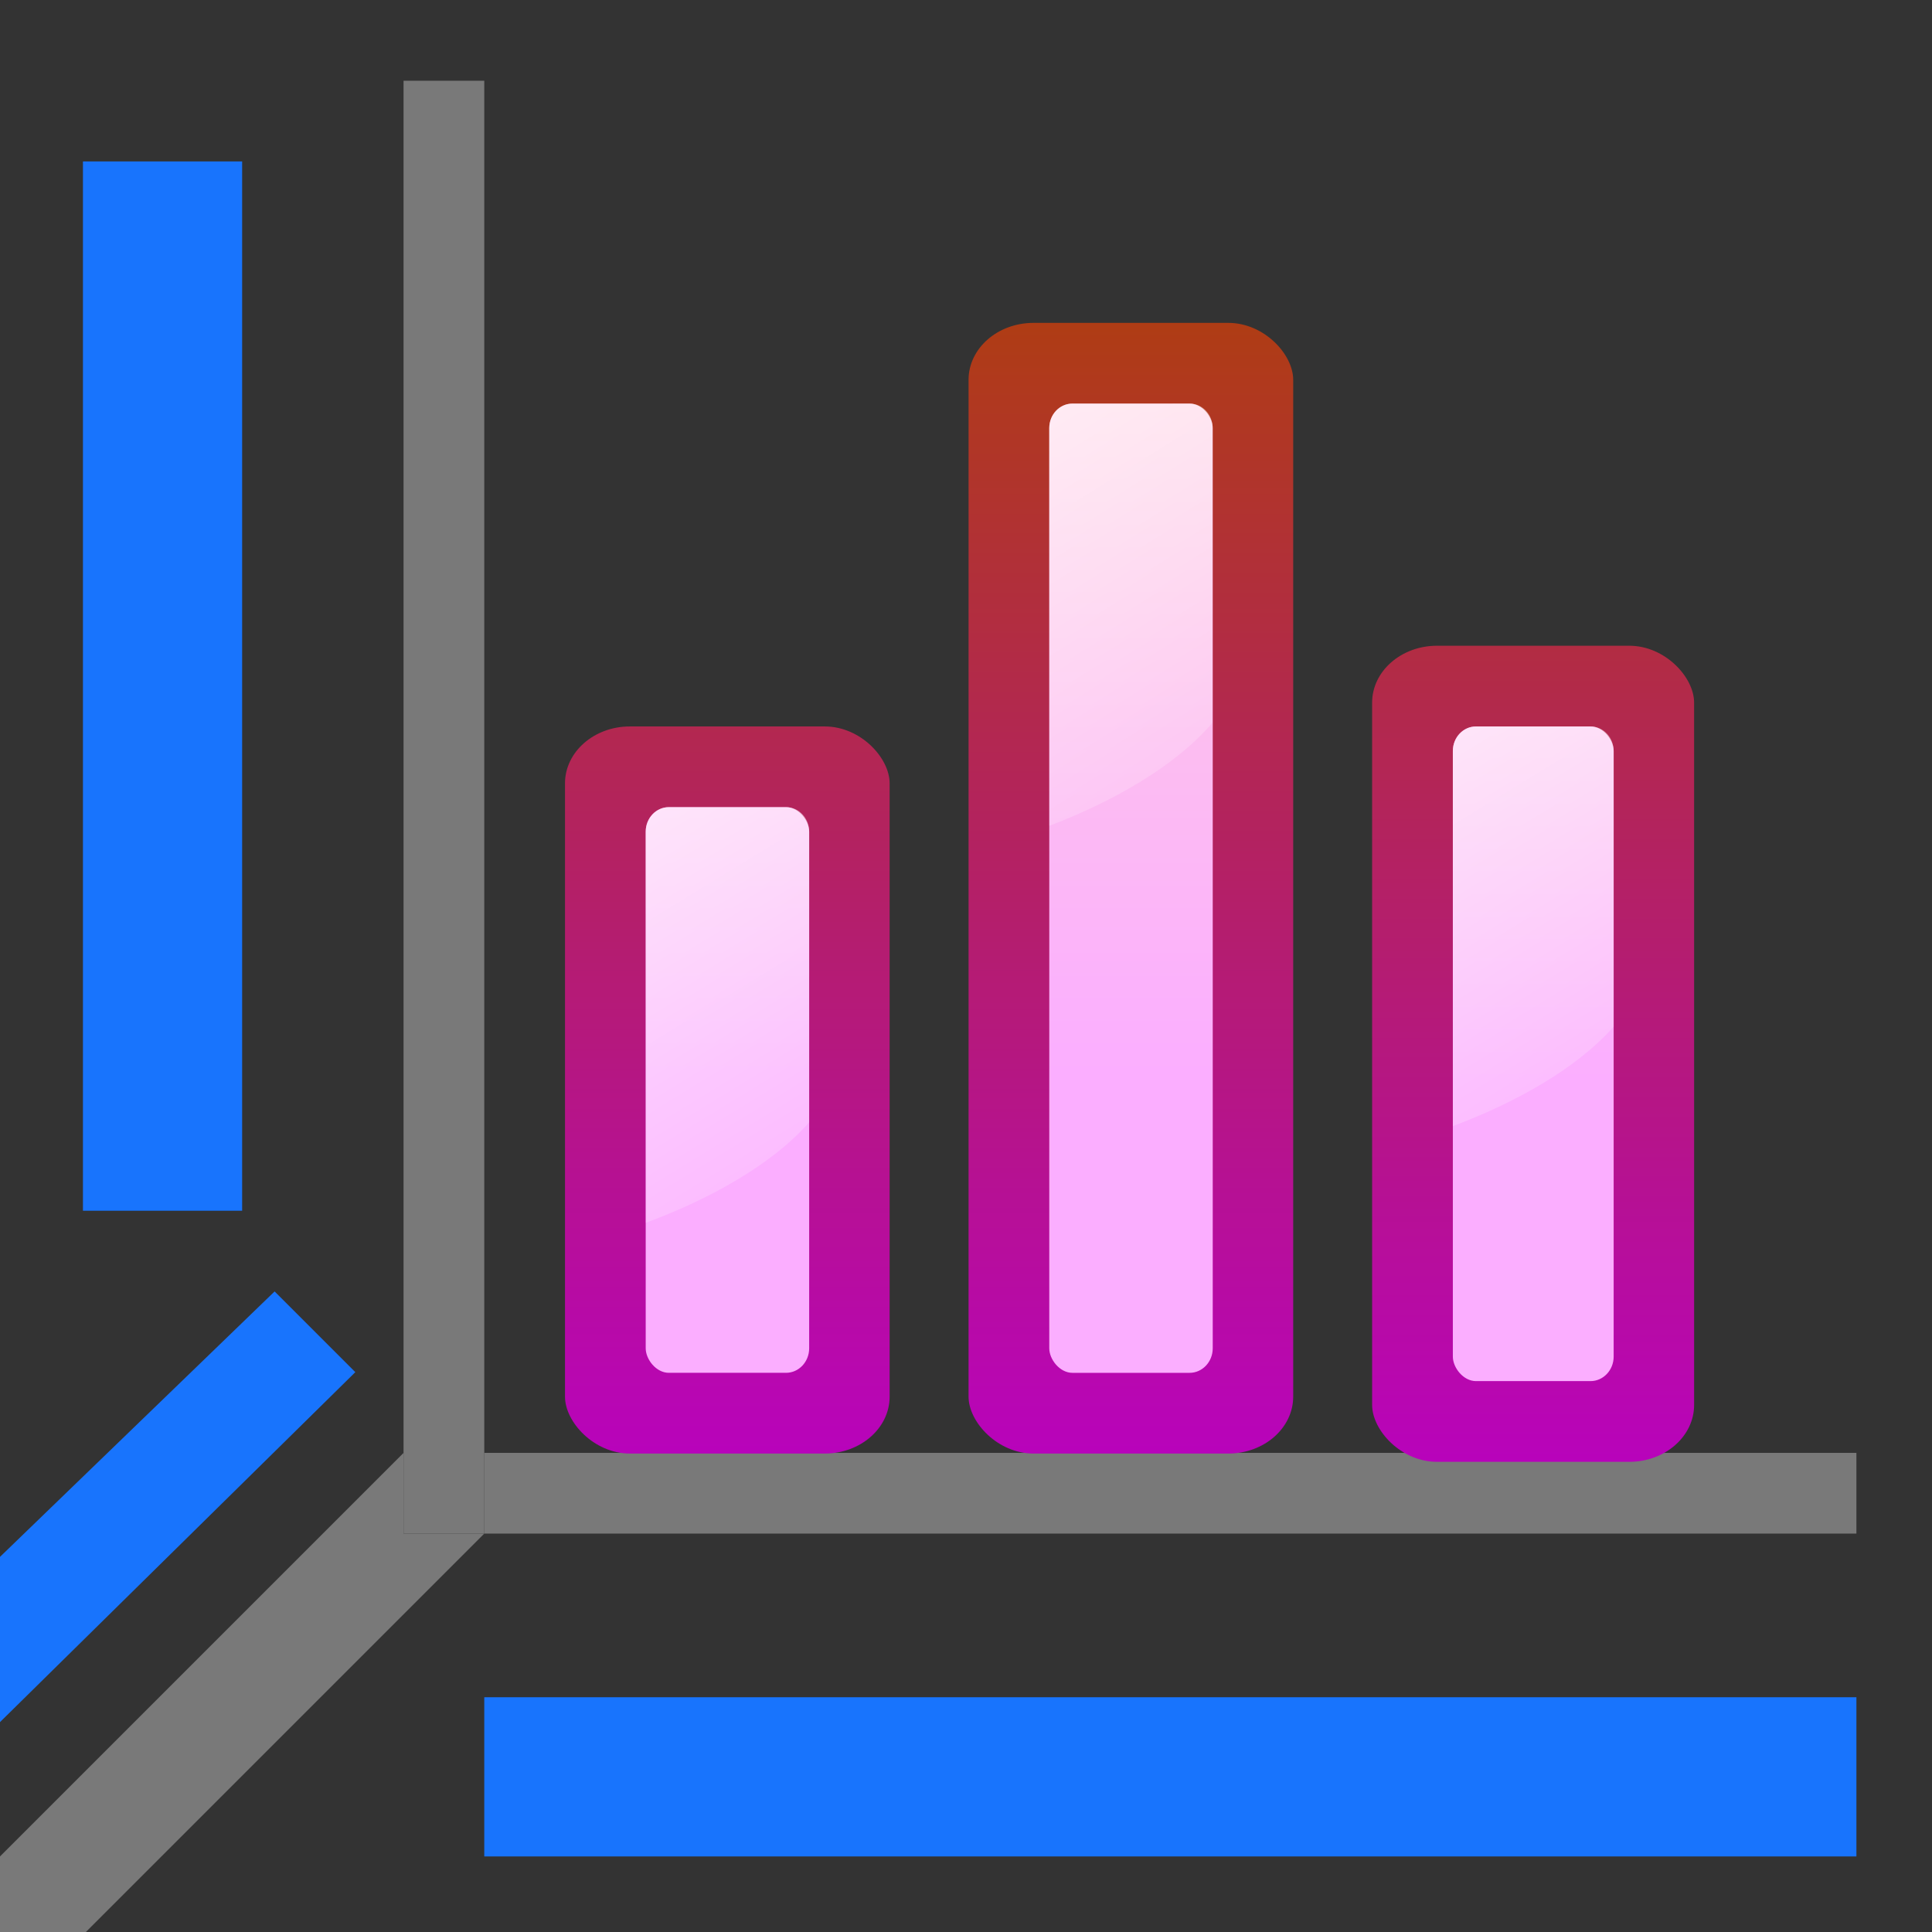
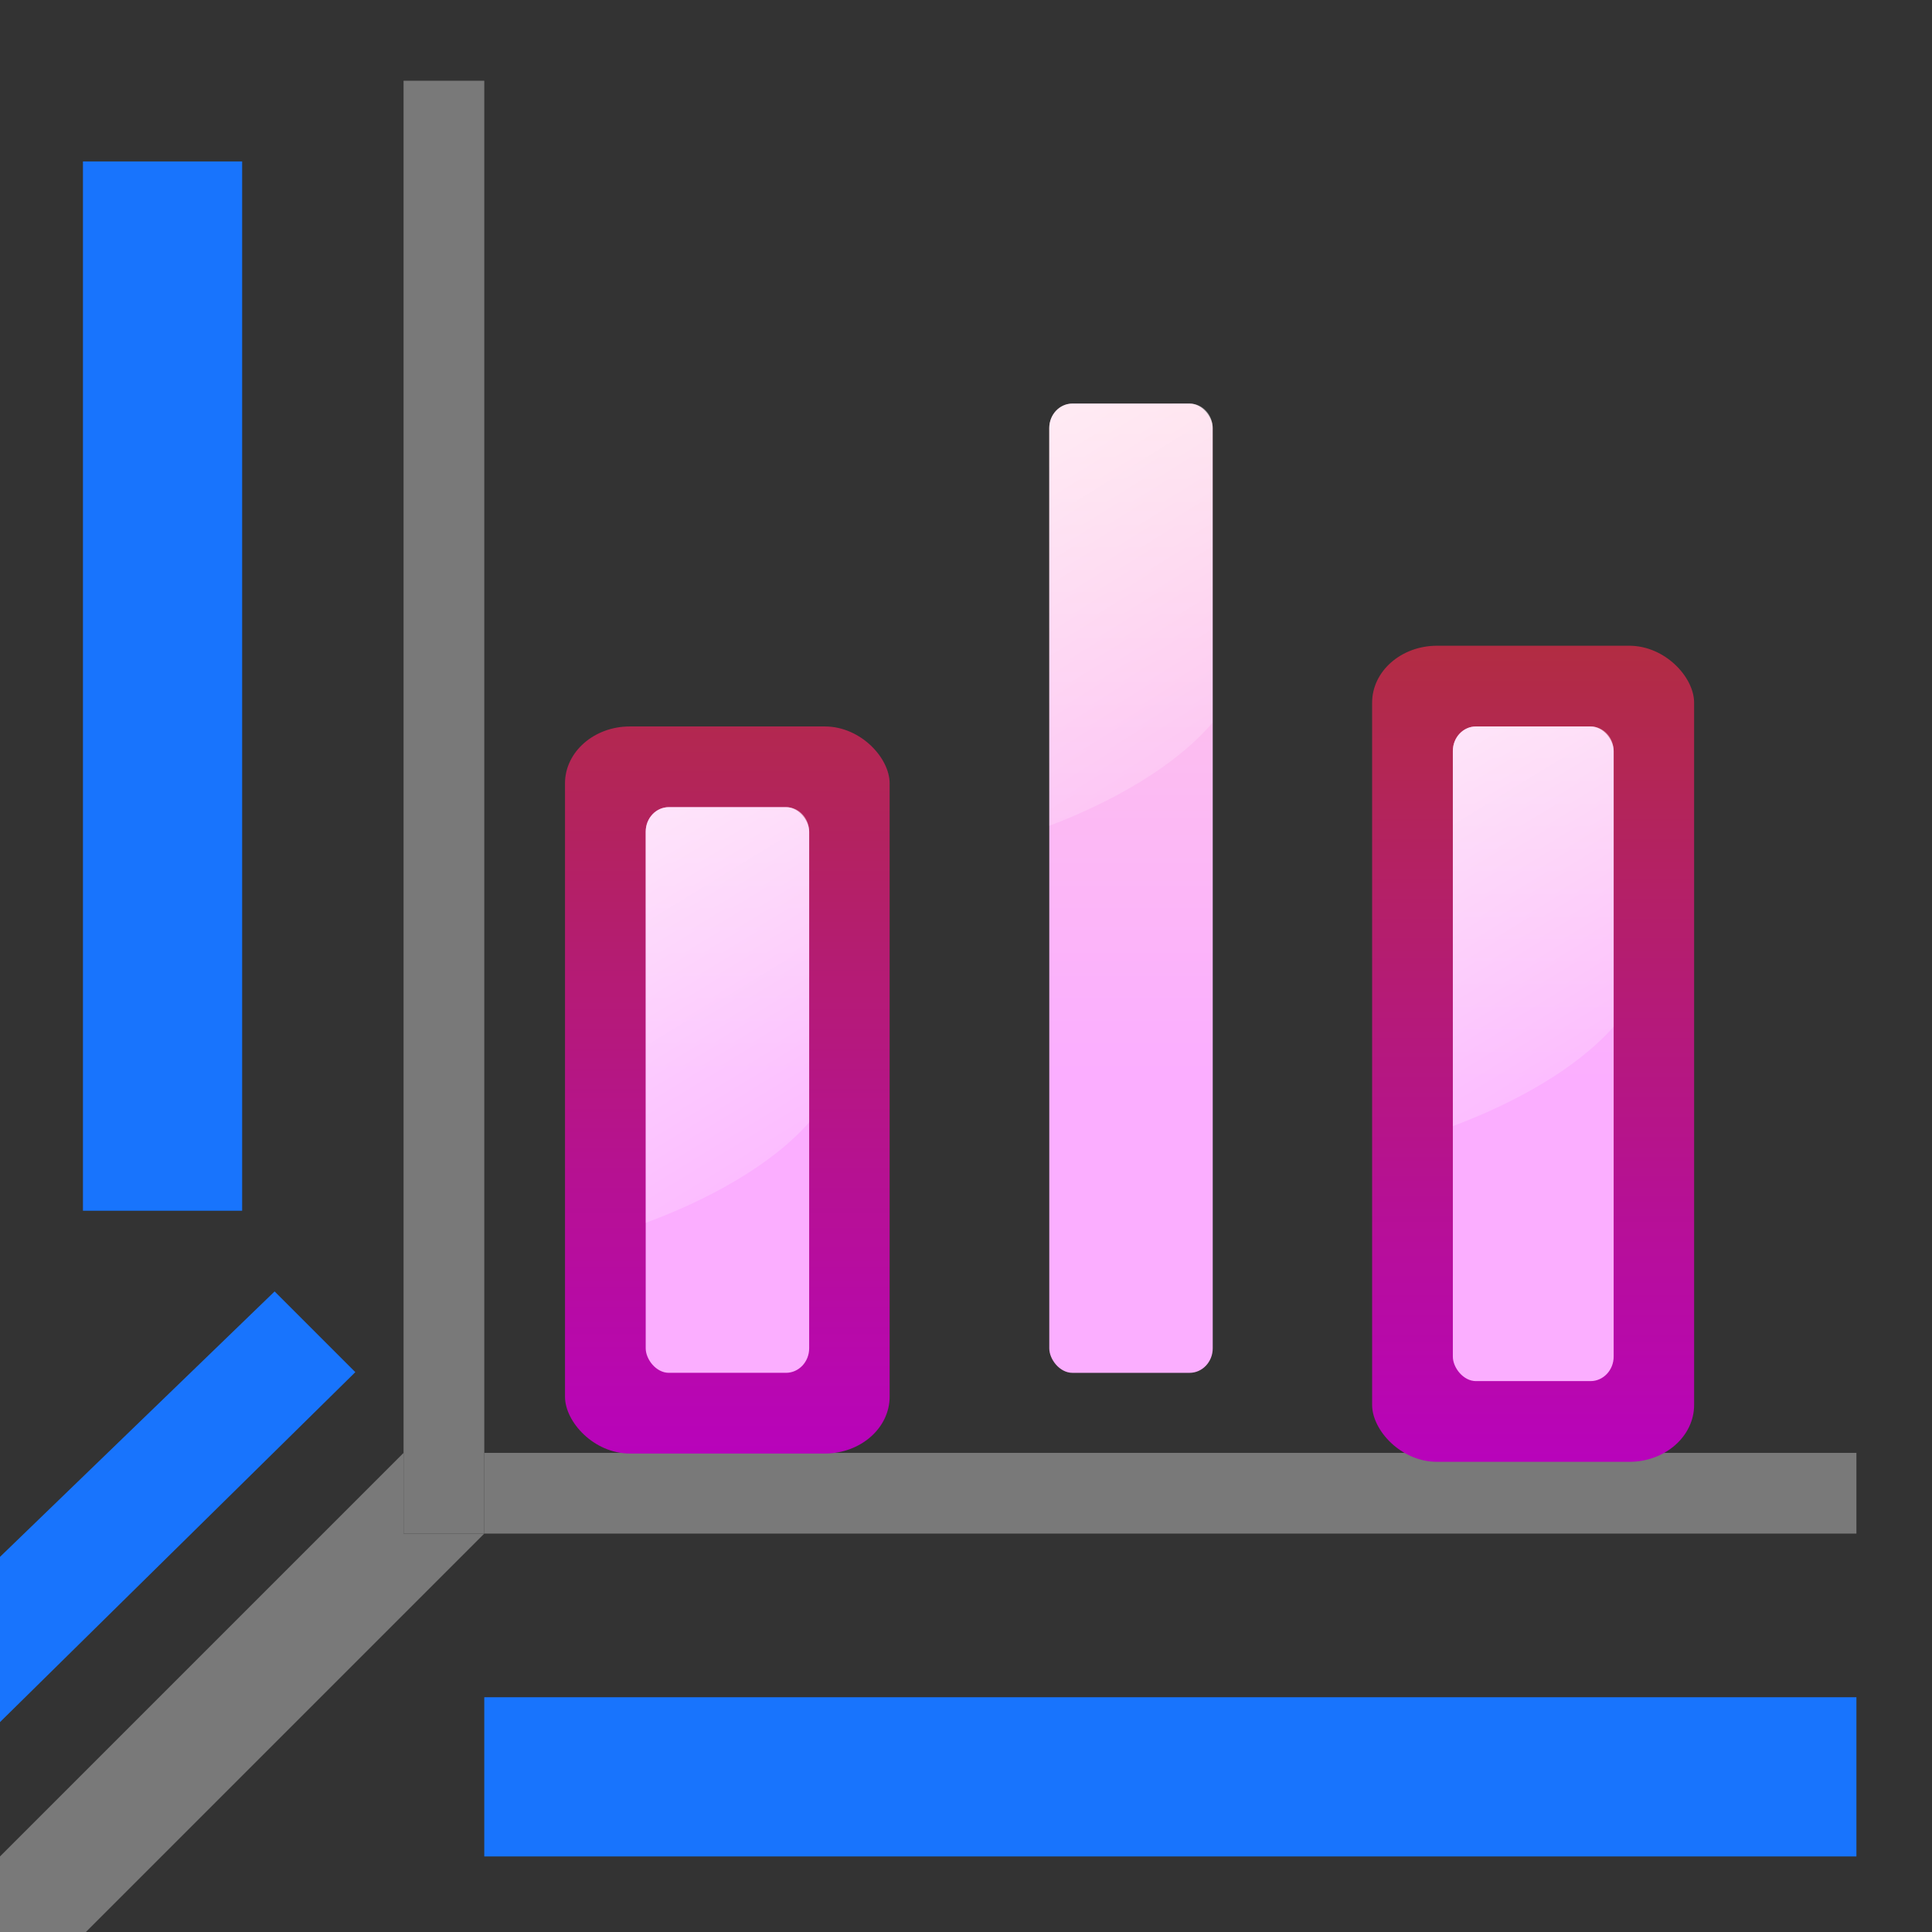
<svg xmlns="http://www.w3.org/2000/svg" xmlns:xlink="http://www.w3.org/1999/xlink" height="24" width="24">
  <rect width="100%" height="100%" fill="#333333" stroke="none" />
  <linearGradient id="a">
    <stop offset="0" stop-color="#fbaeff" />
    <stop offset="1" stop-color="#ffd7d7" />
  </linearGradient>
  <linearGradient id="b">
    <stop offset="0" stop-color="#fff" />
    <stop offset="1" stop-color="#fff" stop-opacity="0" />
  </linearGradient>
  <linearGradient id="c">
    <stop offset="0" stop-color="#b900c4" />
    <stop offset="1" stop-color="#ae4300" />
  </linearGradient>
  <linearGradient id="d" gradientTransform="matrix(1.137 0 0 .997 30.893 -15.61)" gradientUnits="userSpaceOnUse" x1="35.804" x2="35.804" xlink:href="#c" y1="116.09" y2="28" />
  <linearGradient id="e" gradientTransform="matrix(.865 0 0 .917 40.904 -9.511)" gradientUnits="userSpaceOnUse" x1="48" x2="47.999" xlink:href="#a" y1="88" y2="21.336" />
  <linearGradient id="f" gradientTransform="matrix(.865 0 0 .937 44.366 -17.258)" gradientUnits="userSpaceOnUse" x1="9.269" x2="40" xlink:href="#b" y1="30.772" y2="84" />
  <linearGradient id="g" gradientTransform="matrix(1.137 0 0 .997 4.227 -15.61)" gradientUnits="userSpaceOnUse" x1="35.804" x2="35.804" xlink:href="#c" y1="116.09" y2="28" />
  <linearGradient id="h" gradientTransform="matrix(.865 0 0 .917 14.238 -9.511)" gradientUnits="userSpaceOnUse" x1="48" x2="47.999" xlink:href="#a" y1="88" y2="21.336" />
  <linearGradient id="i" gradientTransform="matrix(.865 0 0 .917 17.757 10.524)" gradientUnits="userSpaceOnUse" x1="9.269" x2="40" xlink:href="#b" y1="30.772" y2="84" />
  <linearGradient id="j" gradientTransform="matrix(1.137 0 0 .997 57.384 -15.063)" gradientUnits="userSpaceOnUse" x1="35.804" x2="35.804" xlink:href="#c" y1="116.09" y2="28" />
  <linearGradient id="k" gradientTransform="matrix(.865 0 0 .917 67.395 -8.964)" gradientUnits="userSpaceOnUse" x1="48" x2="47.999" xlink:href="#a" y1="88" y2="21.336" />
  <linearGradient id="l" gradientTransform="matrix(.865 0 0 .917 70.914 4.199)" gradientUnits="userSpaceOnUse" x1="9.269" x2="40" xlink:href="#b" y1="30.772" y2="84" />
  <g transform="scale(.188)">
    <path d="m31.999 5.335v10.667 85.332h-5.333v-85.332-10.667z" fill="#797979" />
    <path d="m122.665 101.334h-5.961-84.705v-5.333h84.705 5.961z" fill="#797979" />
-     <rect fill="url(#d)" height="74.71" rx="4.288" ry="3.761" width="21.451" x="63.999" y="21.335" />
    <rect fill="url(#e)" height="64.044" rx="1.53" ry="1.62" width="10.801" x="69.332" y="26.668" />
    <path d="m70.862 26.668c-.848 0-1.531.723-1.531 1.62v26.279c4.12-1.563 8.282-3.888 10.785-6.811v-19.579c0-.086-.012-.168-.023-.251-.155-.722-.76-1.259-1.49-1.259z" fill="url(#f)" />
    <rect fill="url(#g)" height="48.044" rx="4.288" ry="3.761" width="21.451" x="37.333" y="48.001" />
    <rect fill="url(#h)" height="37.377" rx="1.53" ry="1.62" width="10.801" x="42.666" y="53.334" />
    <path d="m44.197 53.333c-.848 0-1.531.724-1.531 1.622v25.846c4.117-1.521 8.283-3.788 10.801-6.639v-19.207c0-.898-.681-1.622-1.529-1.622z" fill="url(#i)" />
    <rect fill="url(#j)" height="53.925" rx="4.288" ry="3.761" width="21.276" x="90.665" y="42.668" />
    <rect fill="url(#k)" height="43.258" rx="1.53" ry="1.62" width="10.626" x="95.999" y="48.001" />
    <path d="m97.528 48.002c-.848 0-1.529.723-1.529 1.62v24.789c4.061-1.521 8.143-3.765 10.626-6.576v-18.213c0-.898-.683-1.62-1.531-1.62z" fill="url(#l)" />
    <path d="m112.148-122.665h10.519v90.666h-10.519z" fill="#1975ff" opacity=".99" transform="rotate(90)" />
    <path d="m31.999 101.334-26.666 26.666h-5.333v-5.333l26.666-26.666v5.333z" fill="#797979" fill-rule="evenodd" />
    <g fill="#1975ff">
      <path d="m5.481 10.668h10.519v69.333h-10.519z" opacity=".99" />
      <path d="m18.145 85.334-18.145 17.538v10.918l23.478-23.123z" fill-opacity=".992" fill-rule="evenodd" />
    </g>
  </g>
</svg>